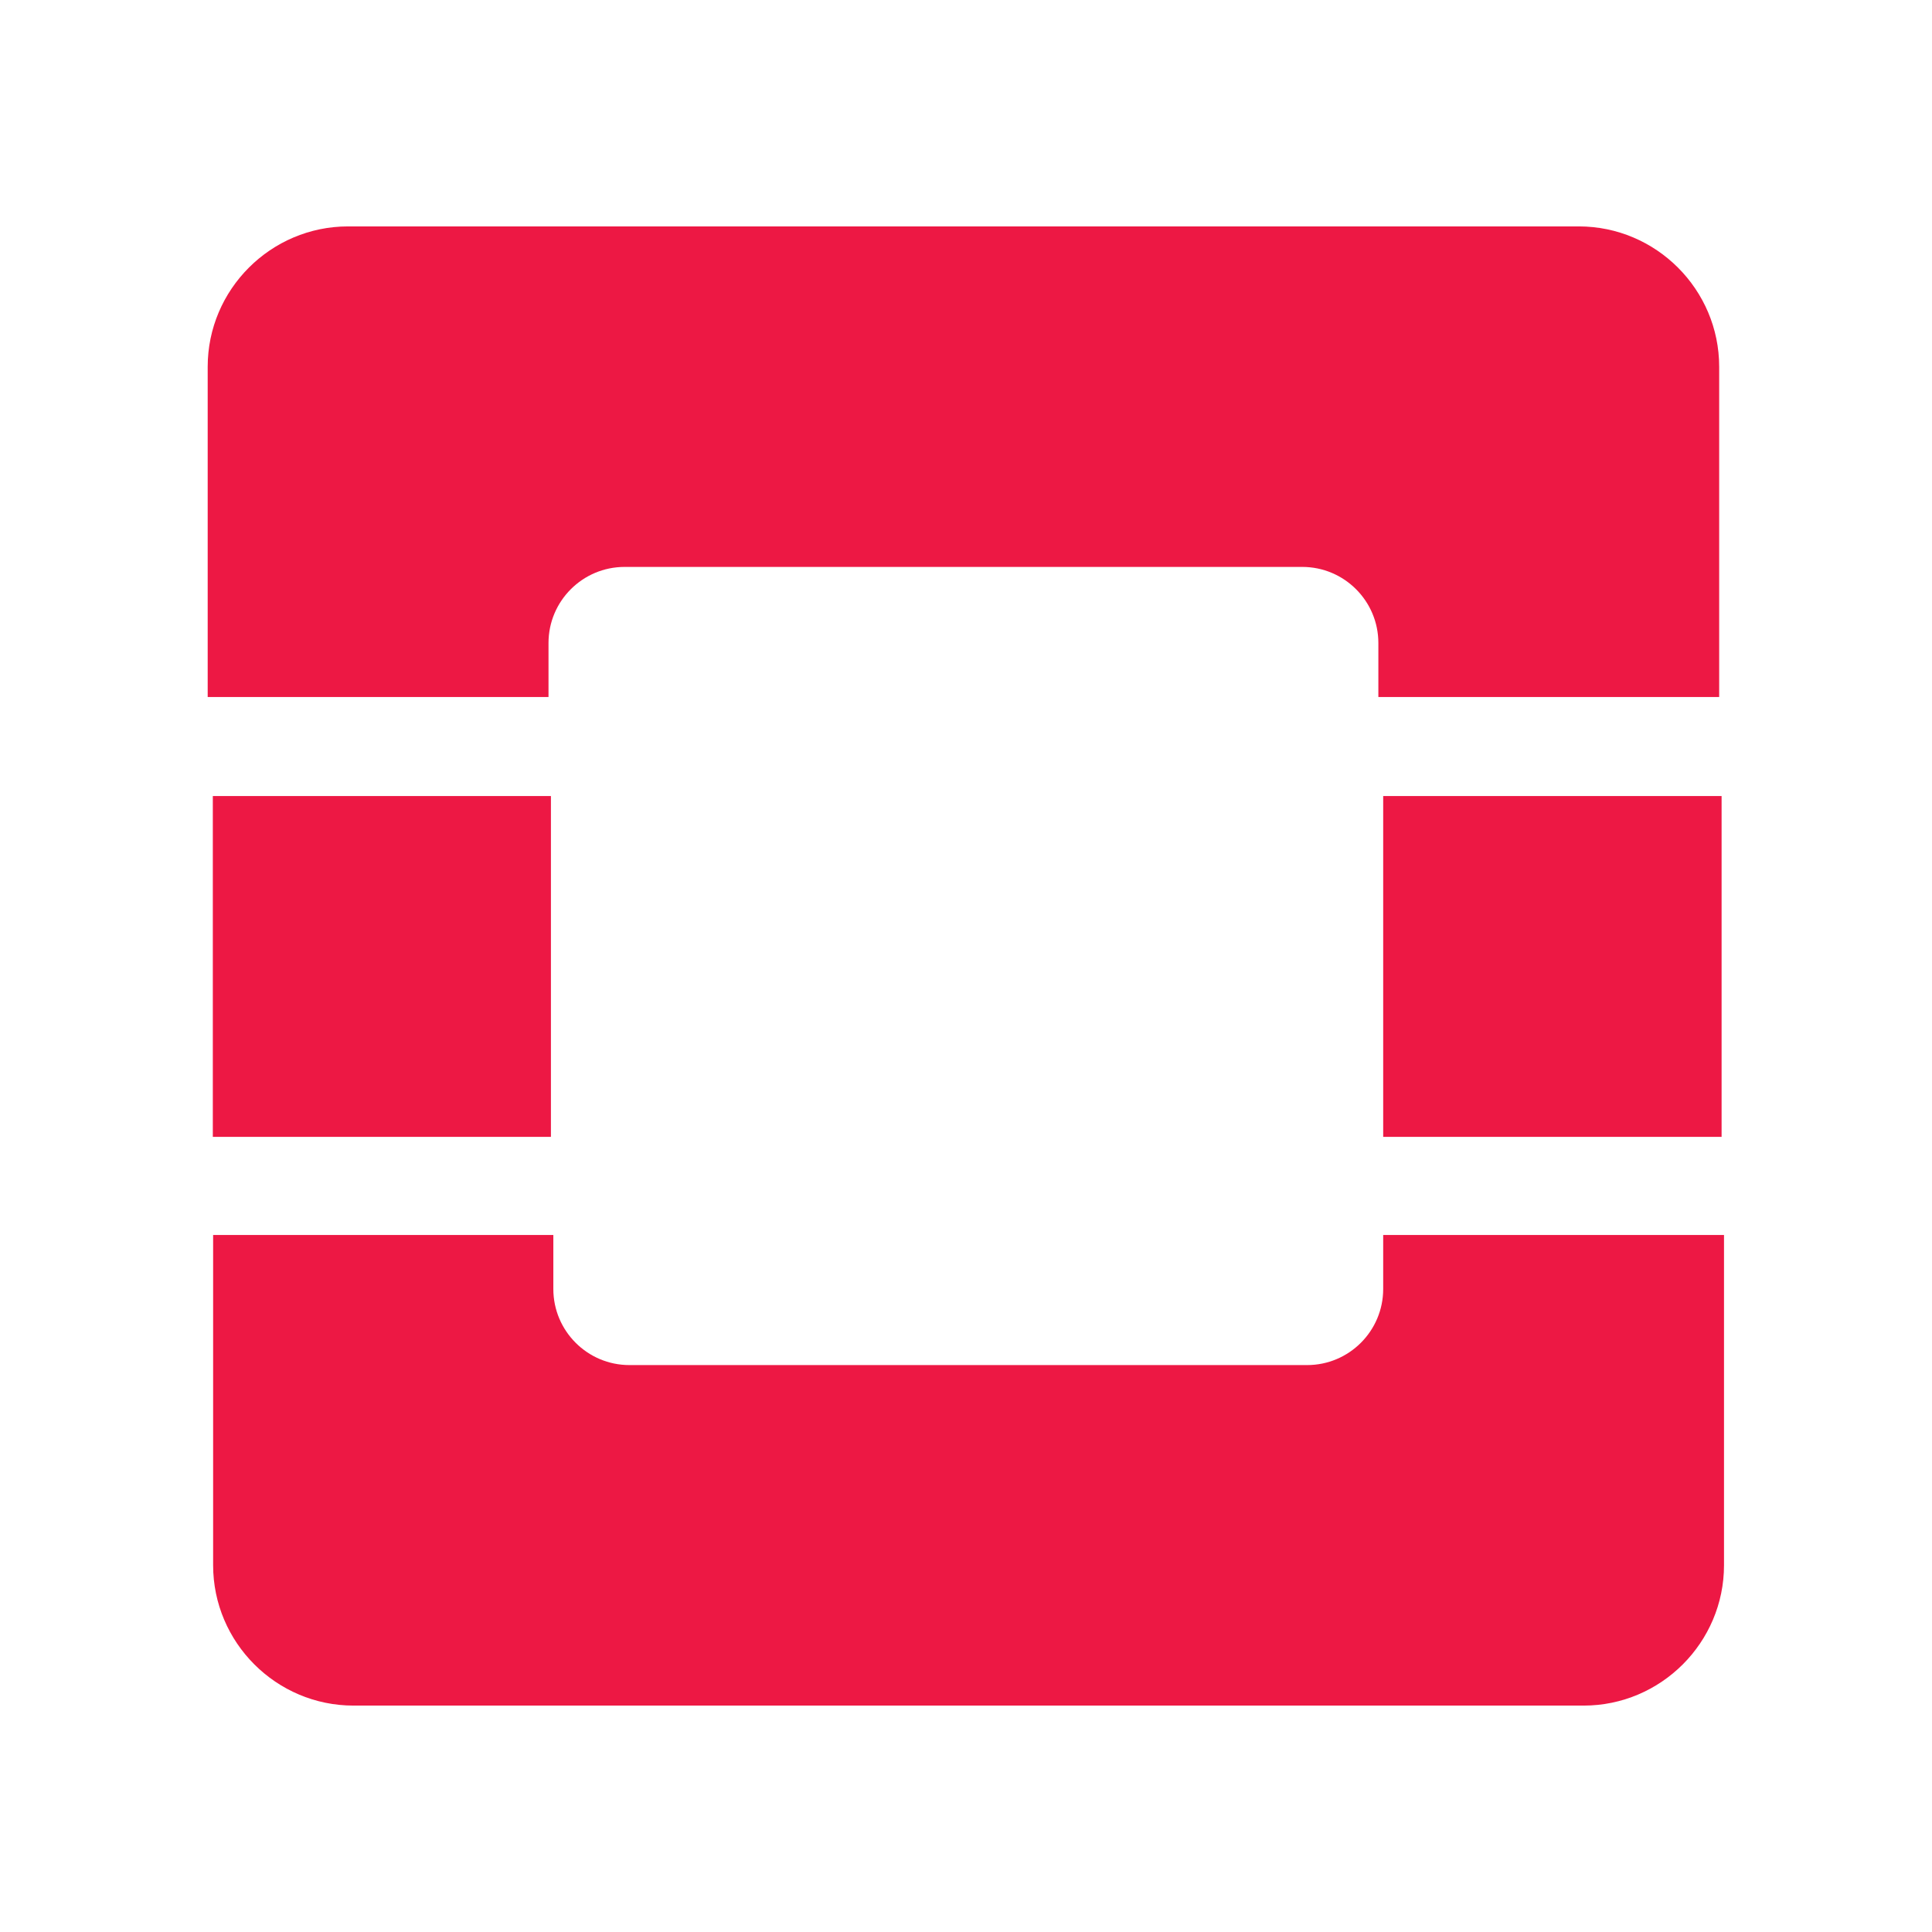
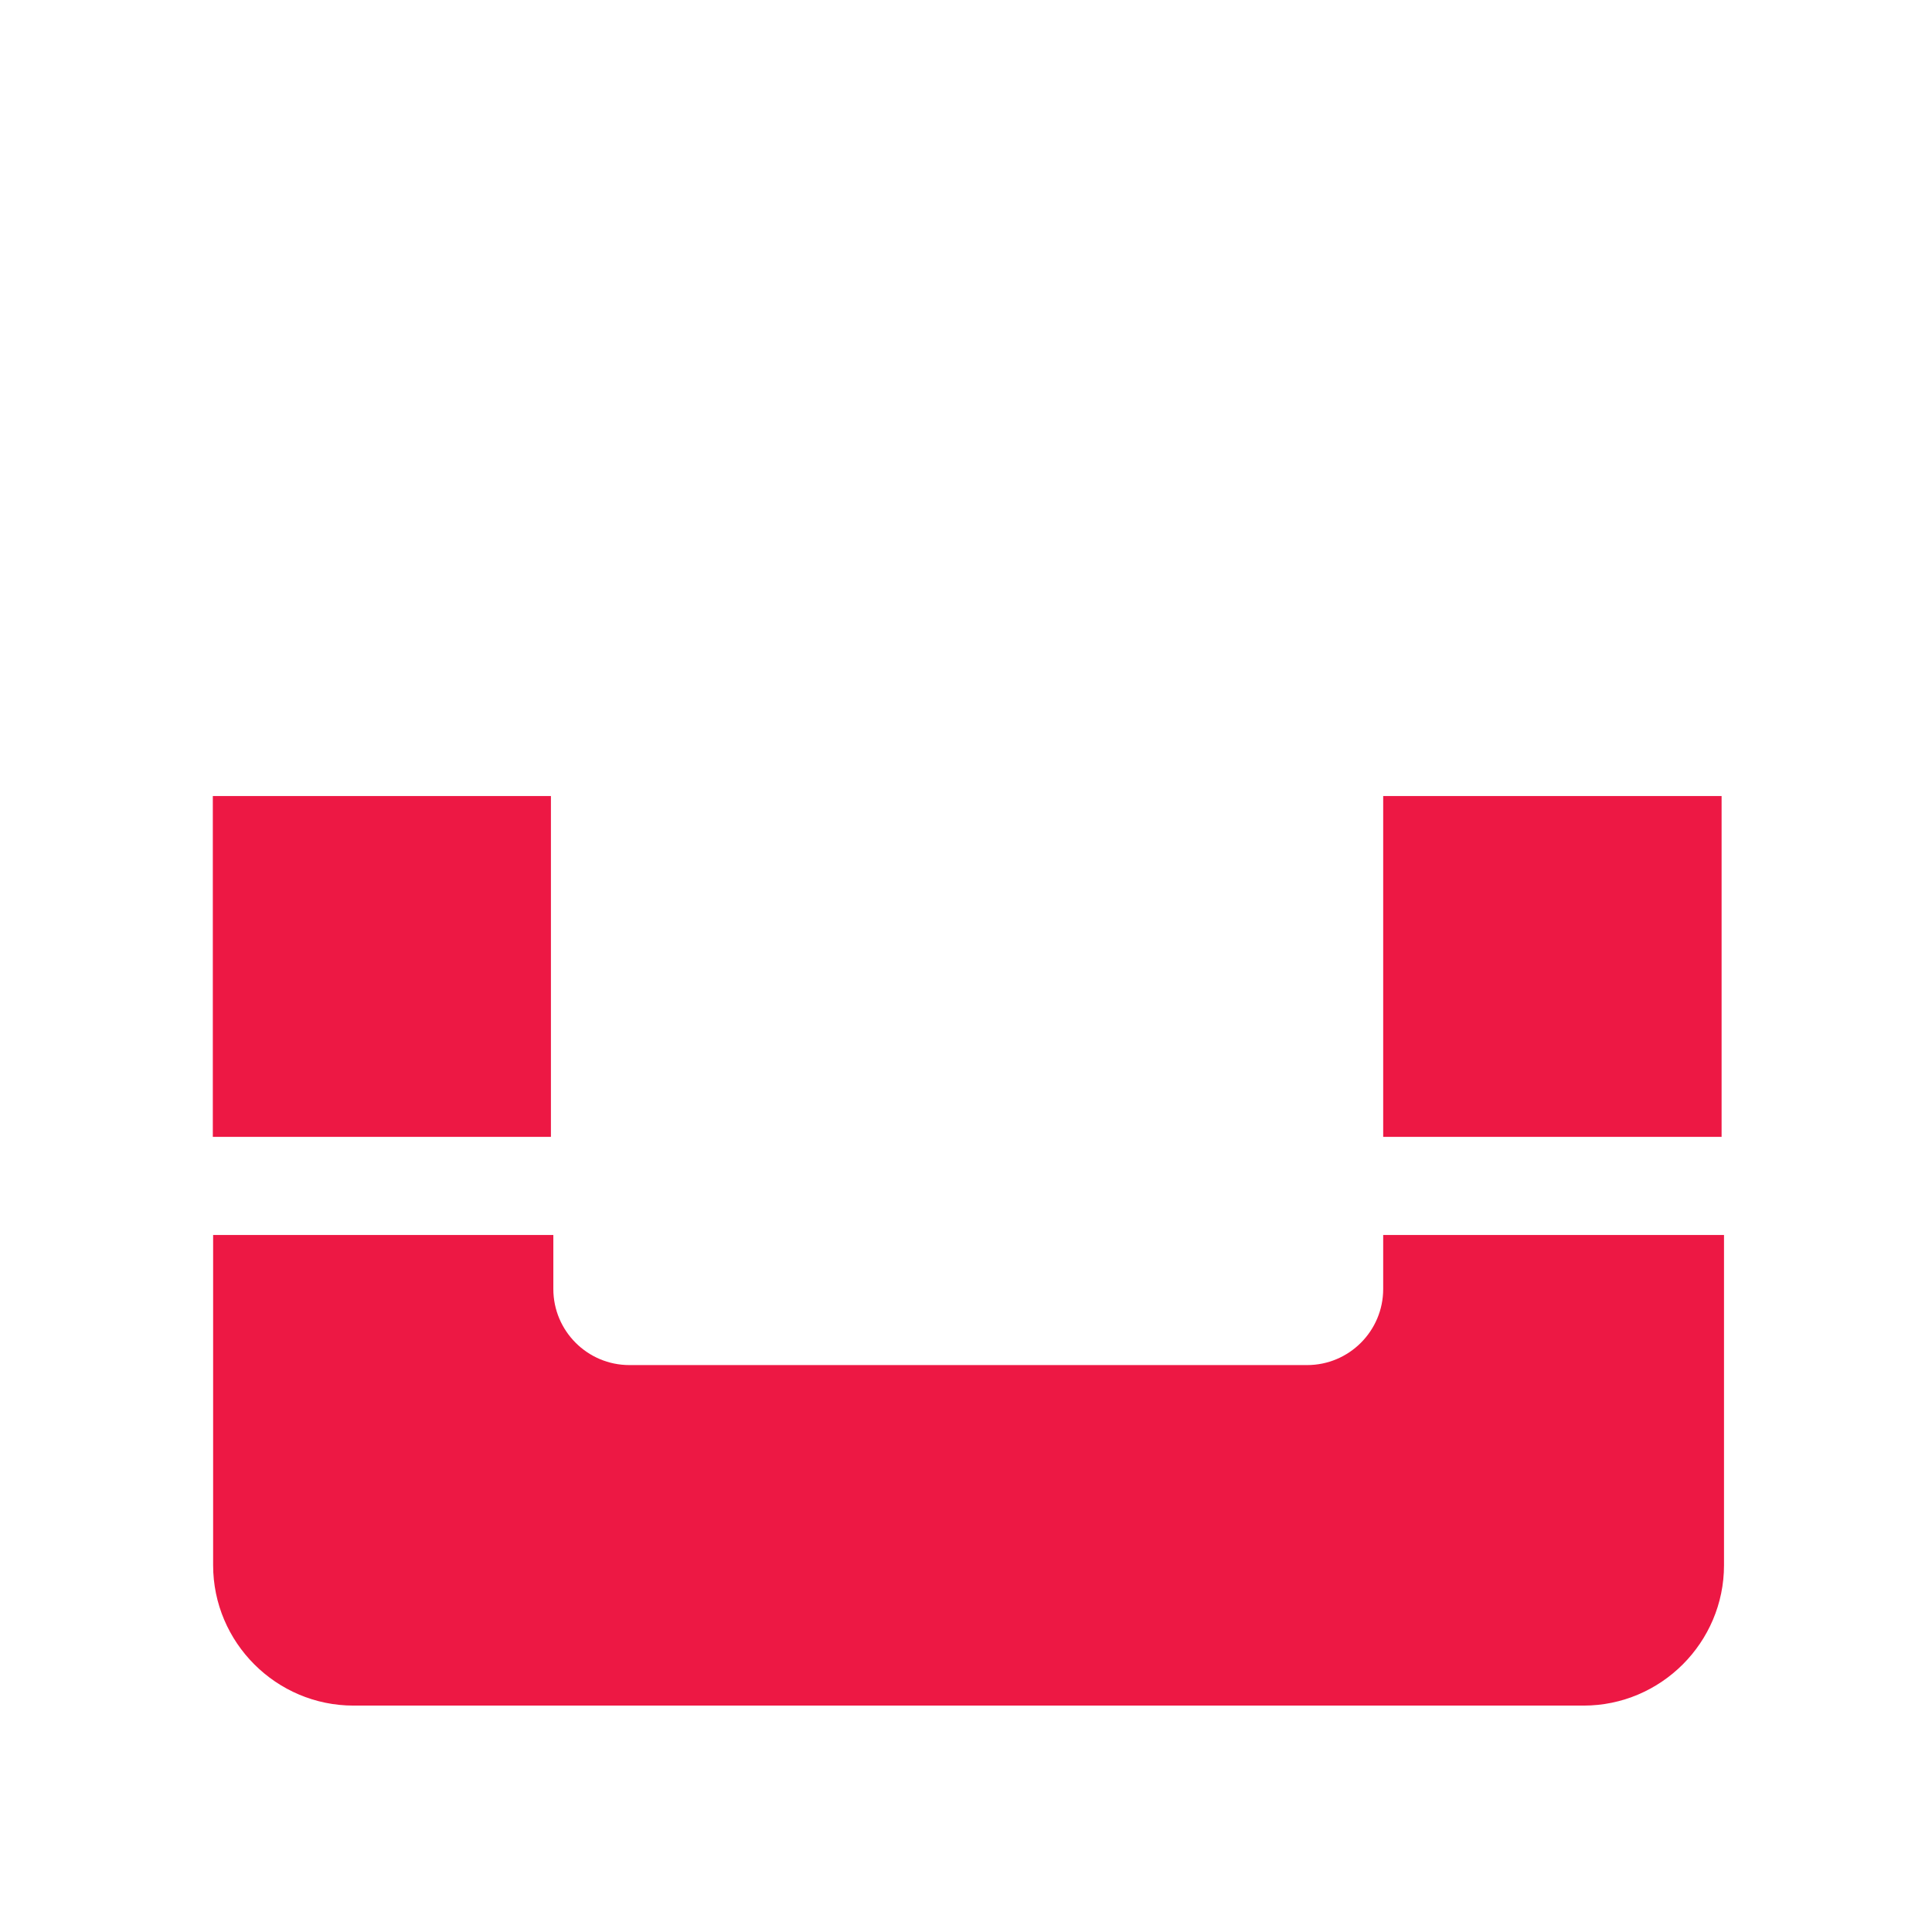
<svg xmlns="http://www.w3.org/2000/svg" id="Vrstva_1" data-name="Vrstva 1" viewBox="0 0 64 64">
  <defs>
    <style> .cls-1 { fill: #ed1844; fill-rule: evenodd; stroke-width: 0px; } </style>
  </defs>
  <g id="g825">
    <g id="g823">
-       <path id="path34" class="cls-1" d="M52.29,7.5H11.53c-2.56,0-4.65,2.09-4.65,4.65v10.94h11.29v-1.79c0-1.39,1.13-2.52,2.52-2.52h22.45c1.39,0,2.52,1.13,2.52,2.52v1.79h11.29v-10.94c0-2.56-2.09-4.65-4.65-4.65h0Z" />
      <path id="path36" class="cls-1" d="M45.82,42.7c0,1.39-1.13,2.52-2.52,2.52h-22.45c-1.39,0-2.52-1.13-2.52-2.52v-1.79H7.06v10.94c0,2.56,2.09,4.65,4.65,4.65h40.75c2.56,0,4.65-2.09,4.65-4.65v-10.94h-11.29v1.79Z" />
      <polygon id="polygon40" class="cls-1" points="18.25 37.66 18.25 26.37 7.05 26.37 7.05 37.66 18.25 37.66" />
      <polygon id="polygon42" class="cls-1" points="57.03 37.66 57.03 26.37 45.82 26.37 45.82 37.66 57.03 37.66" />
    </g>
  </g>
</svg>